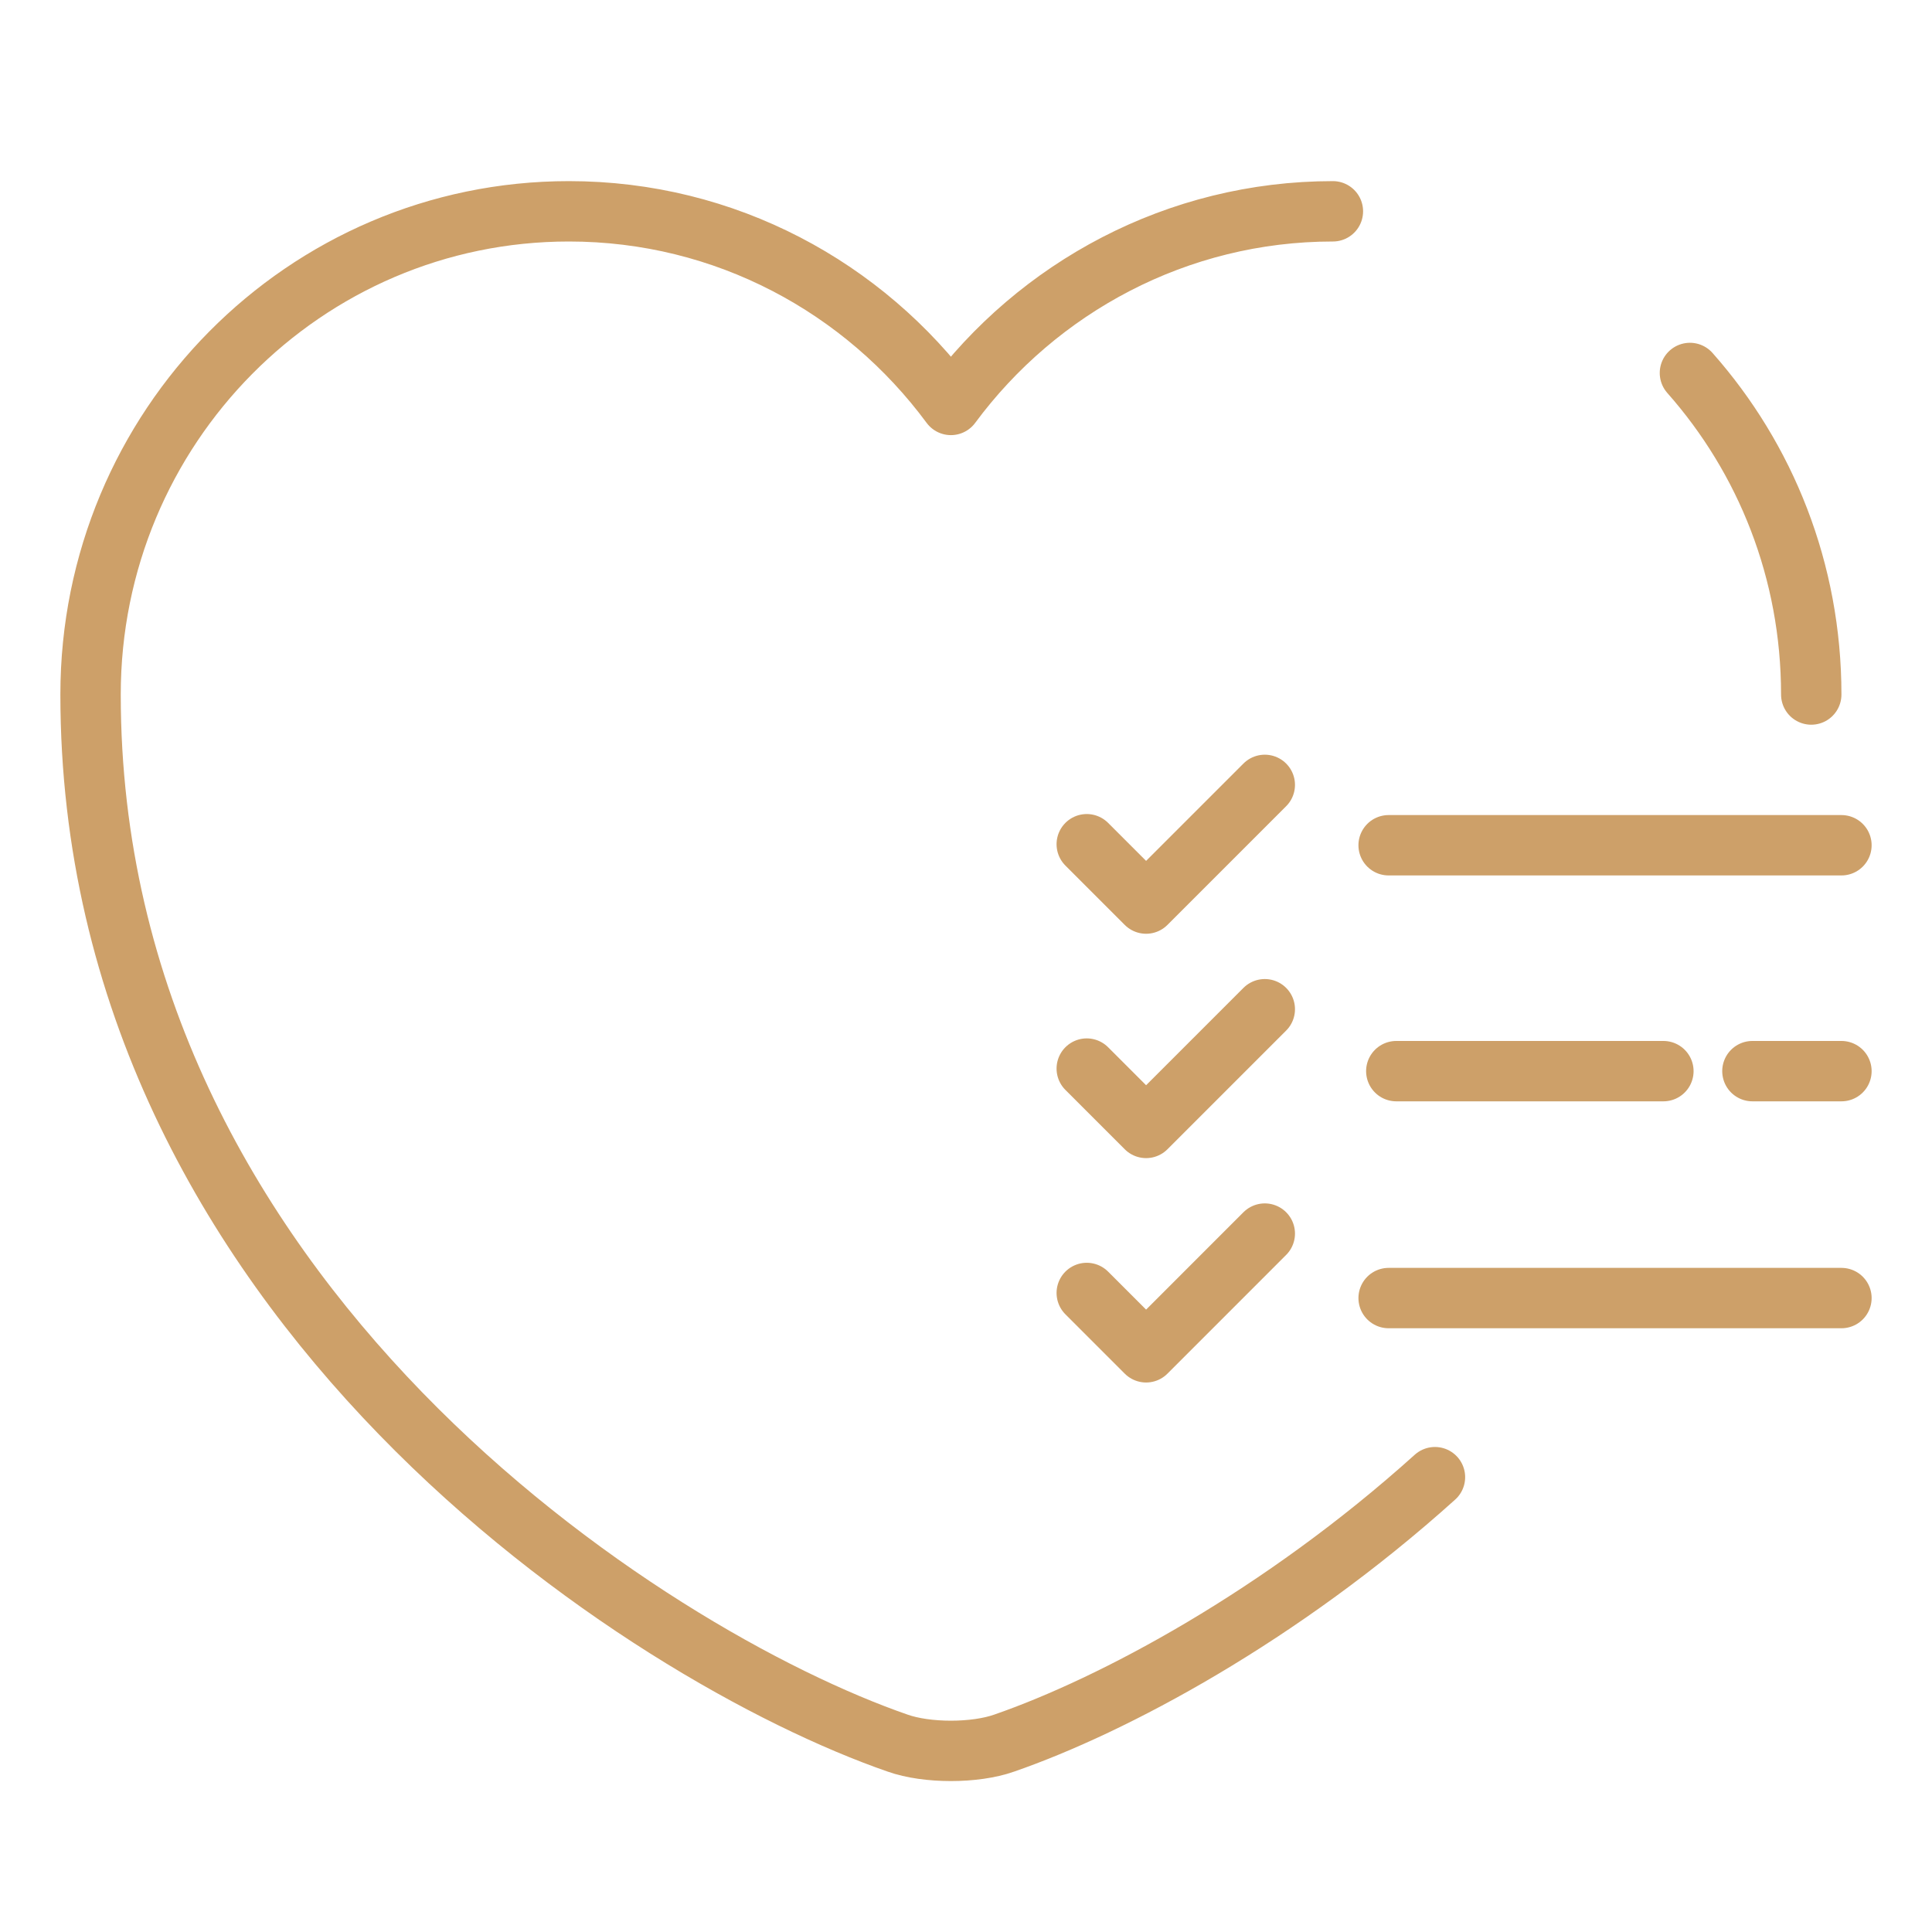
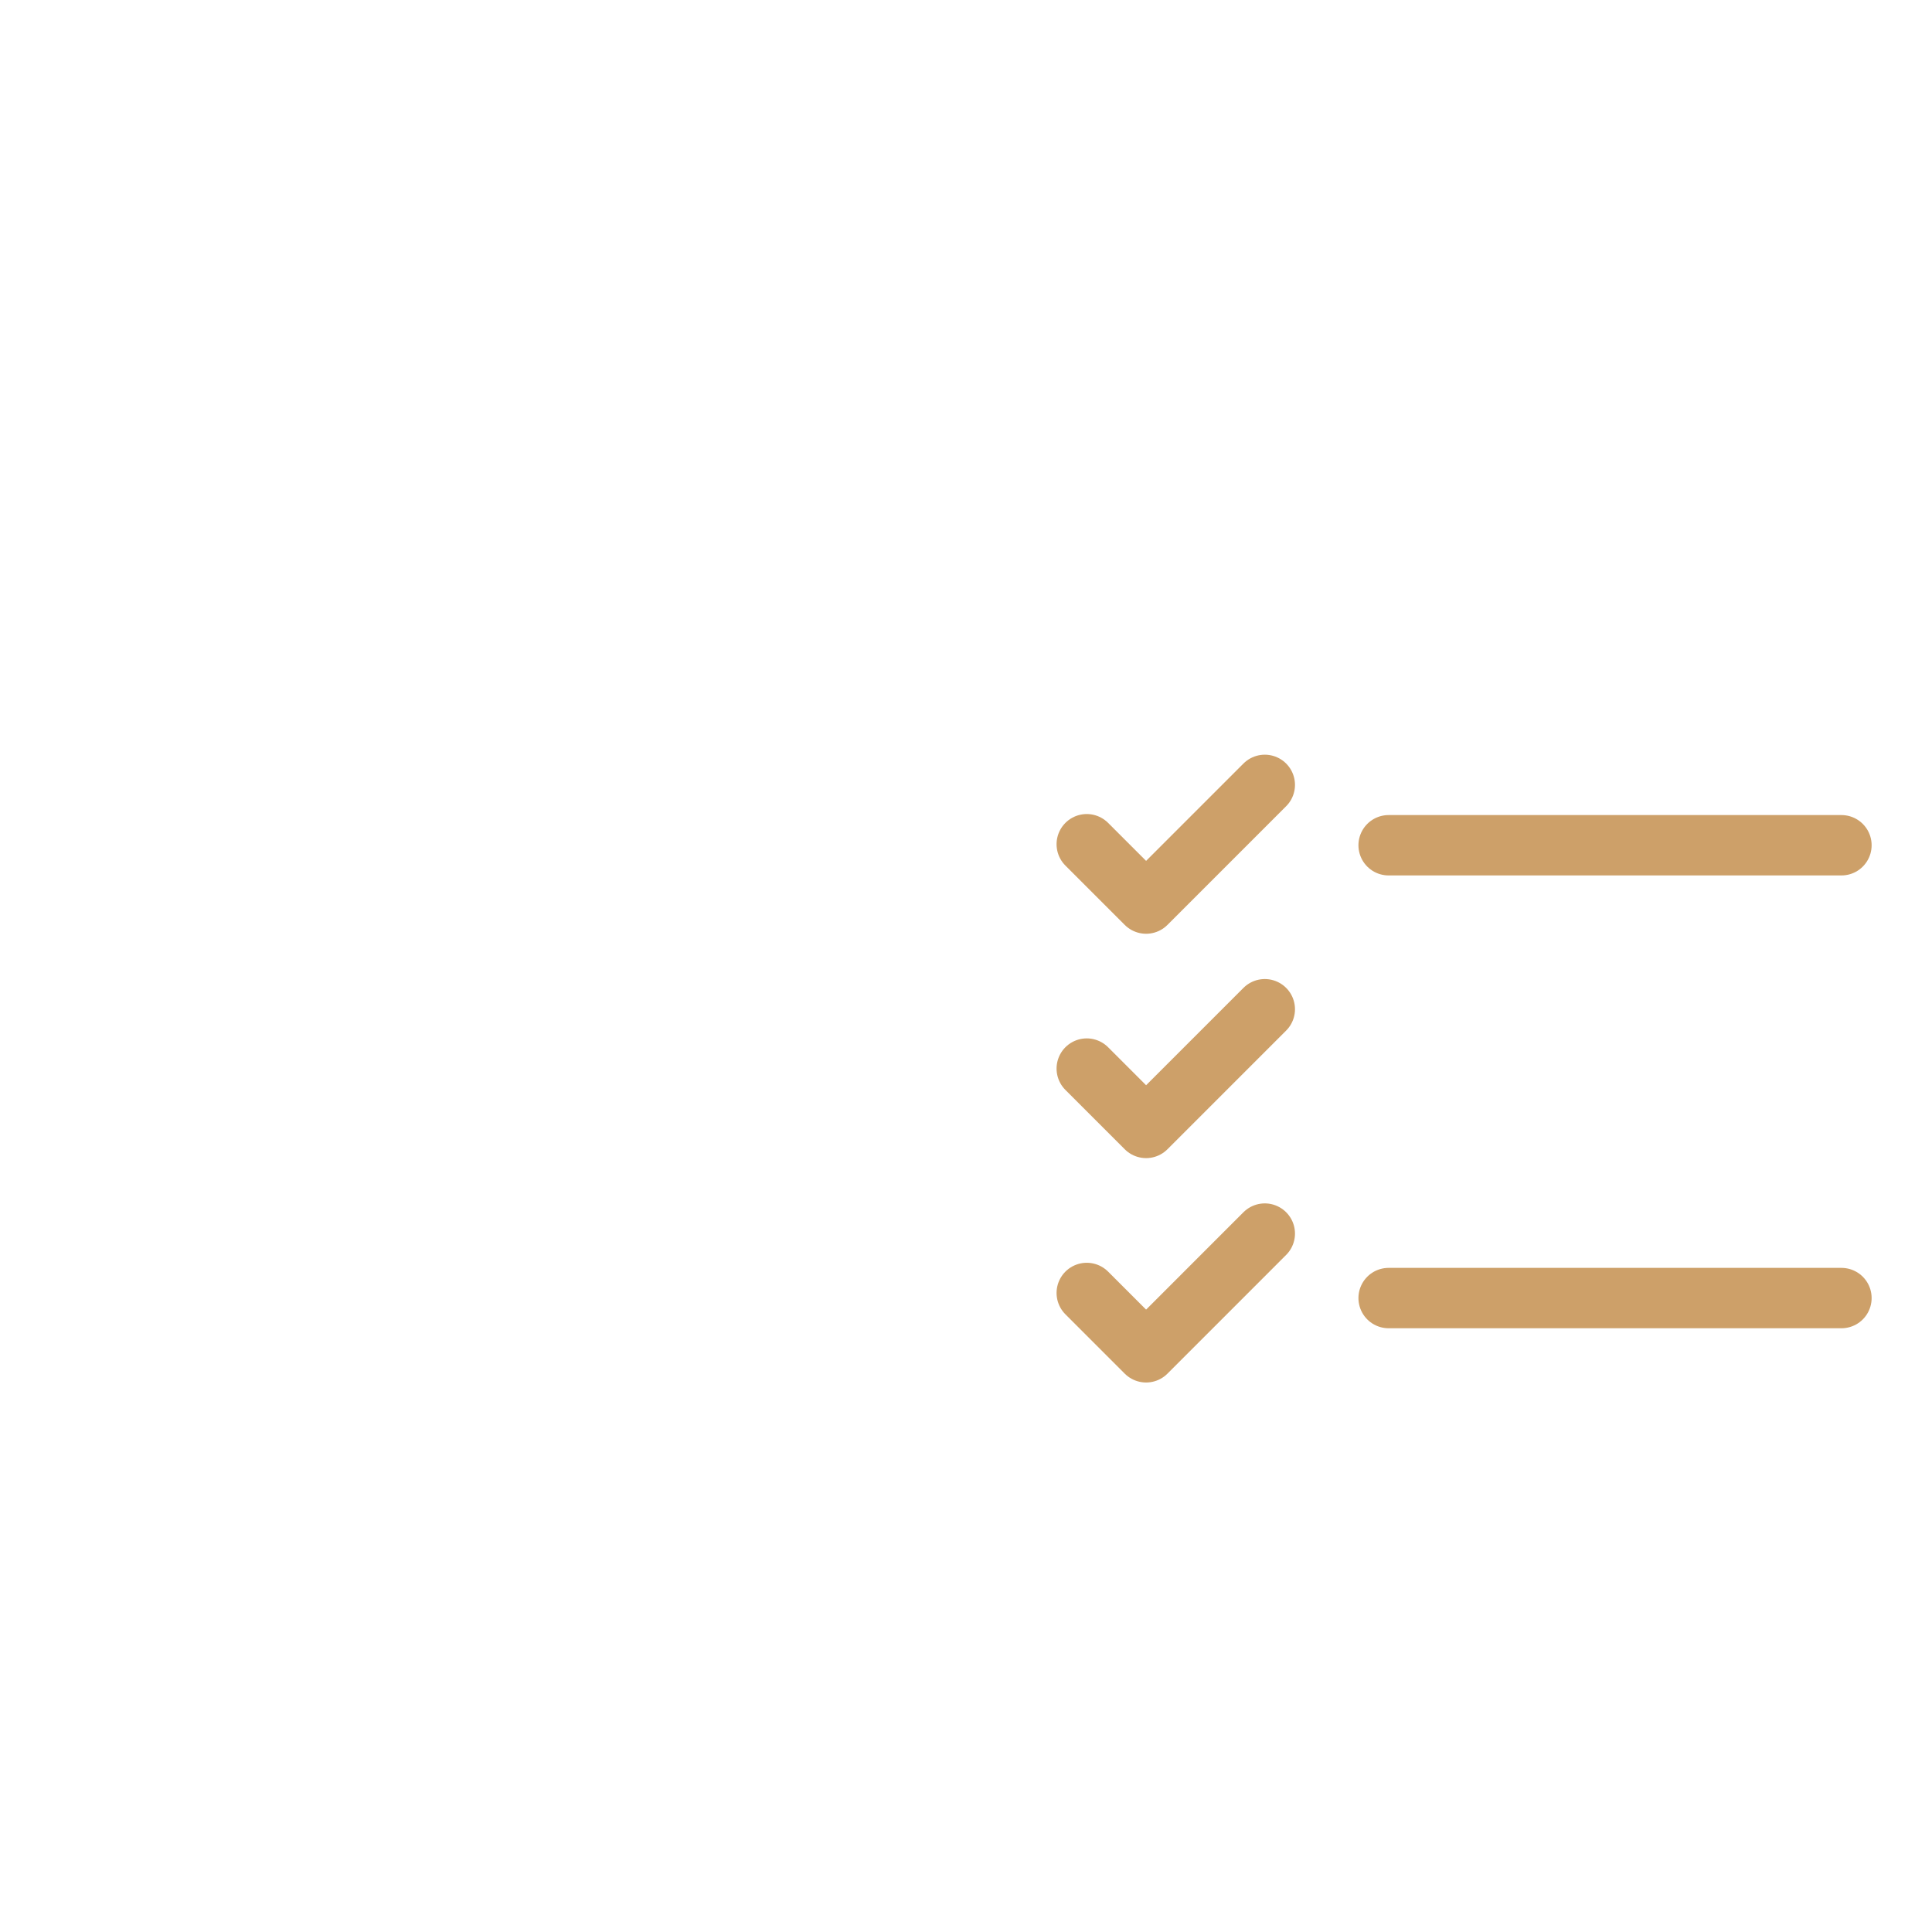
<svg xmlns="http://www.w3.org/2000/svg" width="64" height="64" viewBox="0 0 64 64" fill="none">
-   <path d="M55.981 12.355C58.489 15.19 60 18.912 60 23.007M44.154 7C38.995 7 34.379 9.52 31.5 13.414C28.622 9.52 24.033 7 18.846 7C10.097 7 3 14.159 3 23.007C3 43.052 21.468 54.879 29.733 57.742C30.702 58.086 32.298 58.086 33.267 57.742C36.874 56.492 42.425 53.536 47.535 48.933" stroke="#CDA069" stroke-width="2" stroke-linecap="round" stroke-linejoin="round" />
  <path d="M36 35.398L37.966 37.364L41.898 33.432" stroke="#CDA069" stroke-width="2" stroke-linecap="round" stroke-linejoin="round" />
-   <path d="M46.254 35.483H55.102" stroke="#CDA069" stroke-width="2" stroke-linecap="round" />
-   <path d="M58.051 35.483L61 35.483" stroke="#CDA069" stroke-width="2" stroke-linecap="round" />
  <path d="M36 42.831L37.966 44.797L41.898 40.864" stroke="#CDA069" stroke-width="2" stroke-linecap="round" stroke-linejoin="round" />
  <path d="M46 43H61" stroke="#CDA069" stroke-width="2" stroke-linecap="round" />
  <path d="M36 27.966L37.966 29.932L41.898 26" stroke="#CDA069" stroke-width="2" stroke-linecap="round" stroke-linejoin="round" />
  <path d="M46 28H61" stroke="#CDA069" stroke-width="2" stroke-linecap="round" />
</svg>